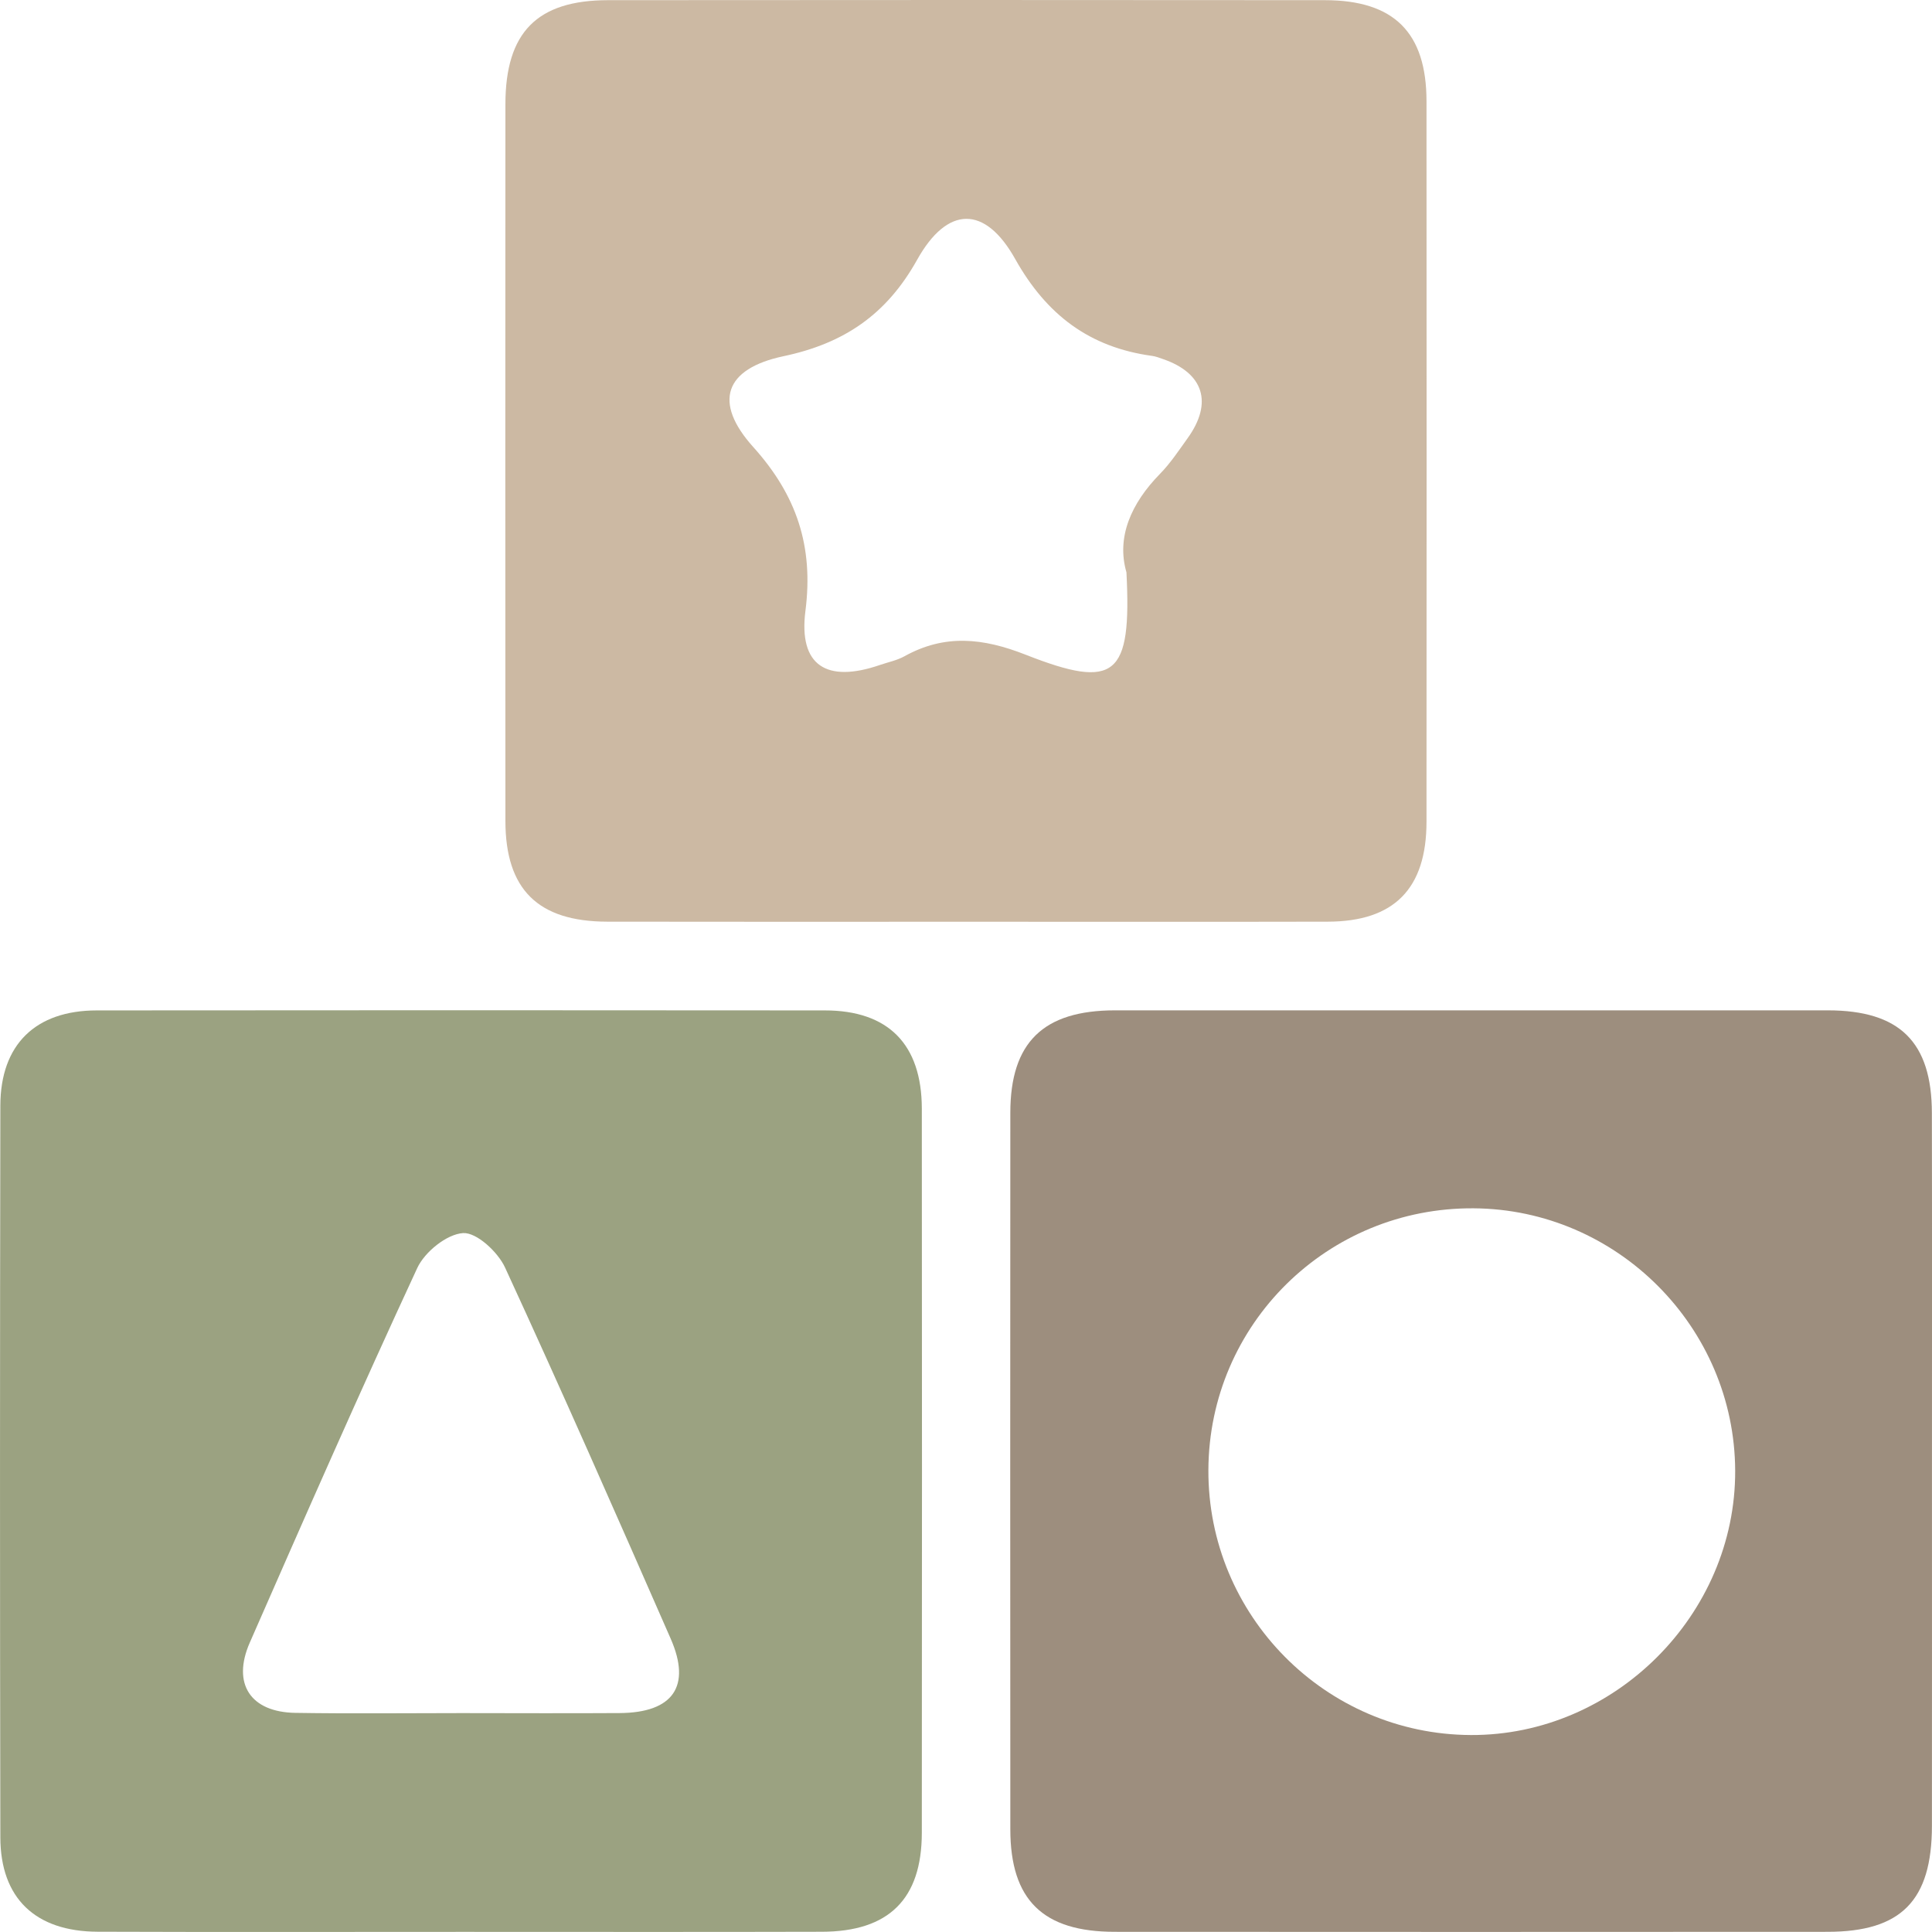
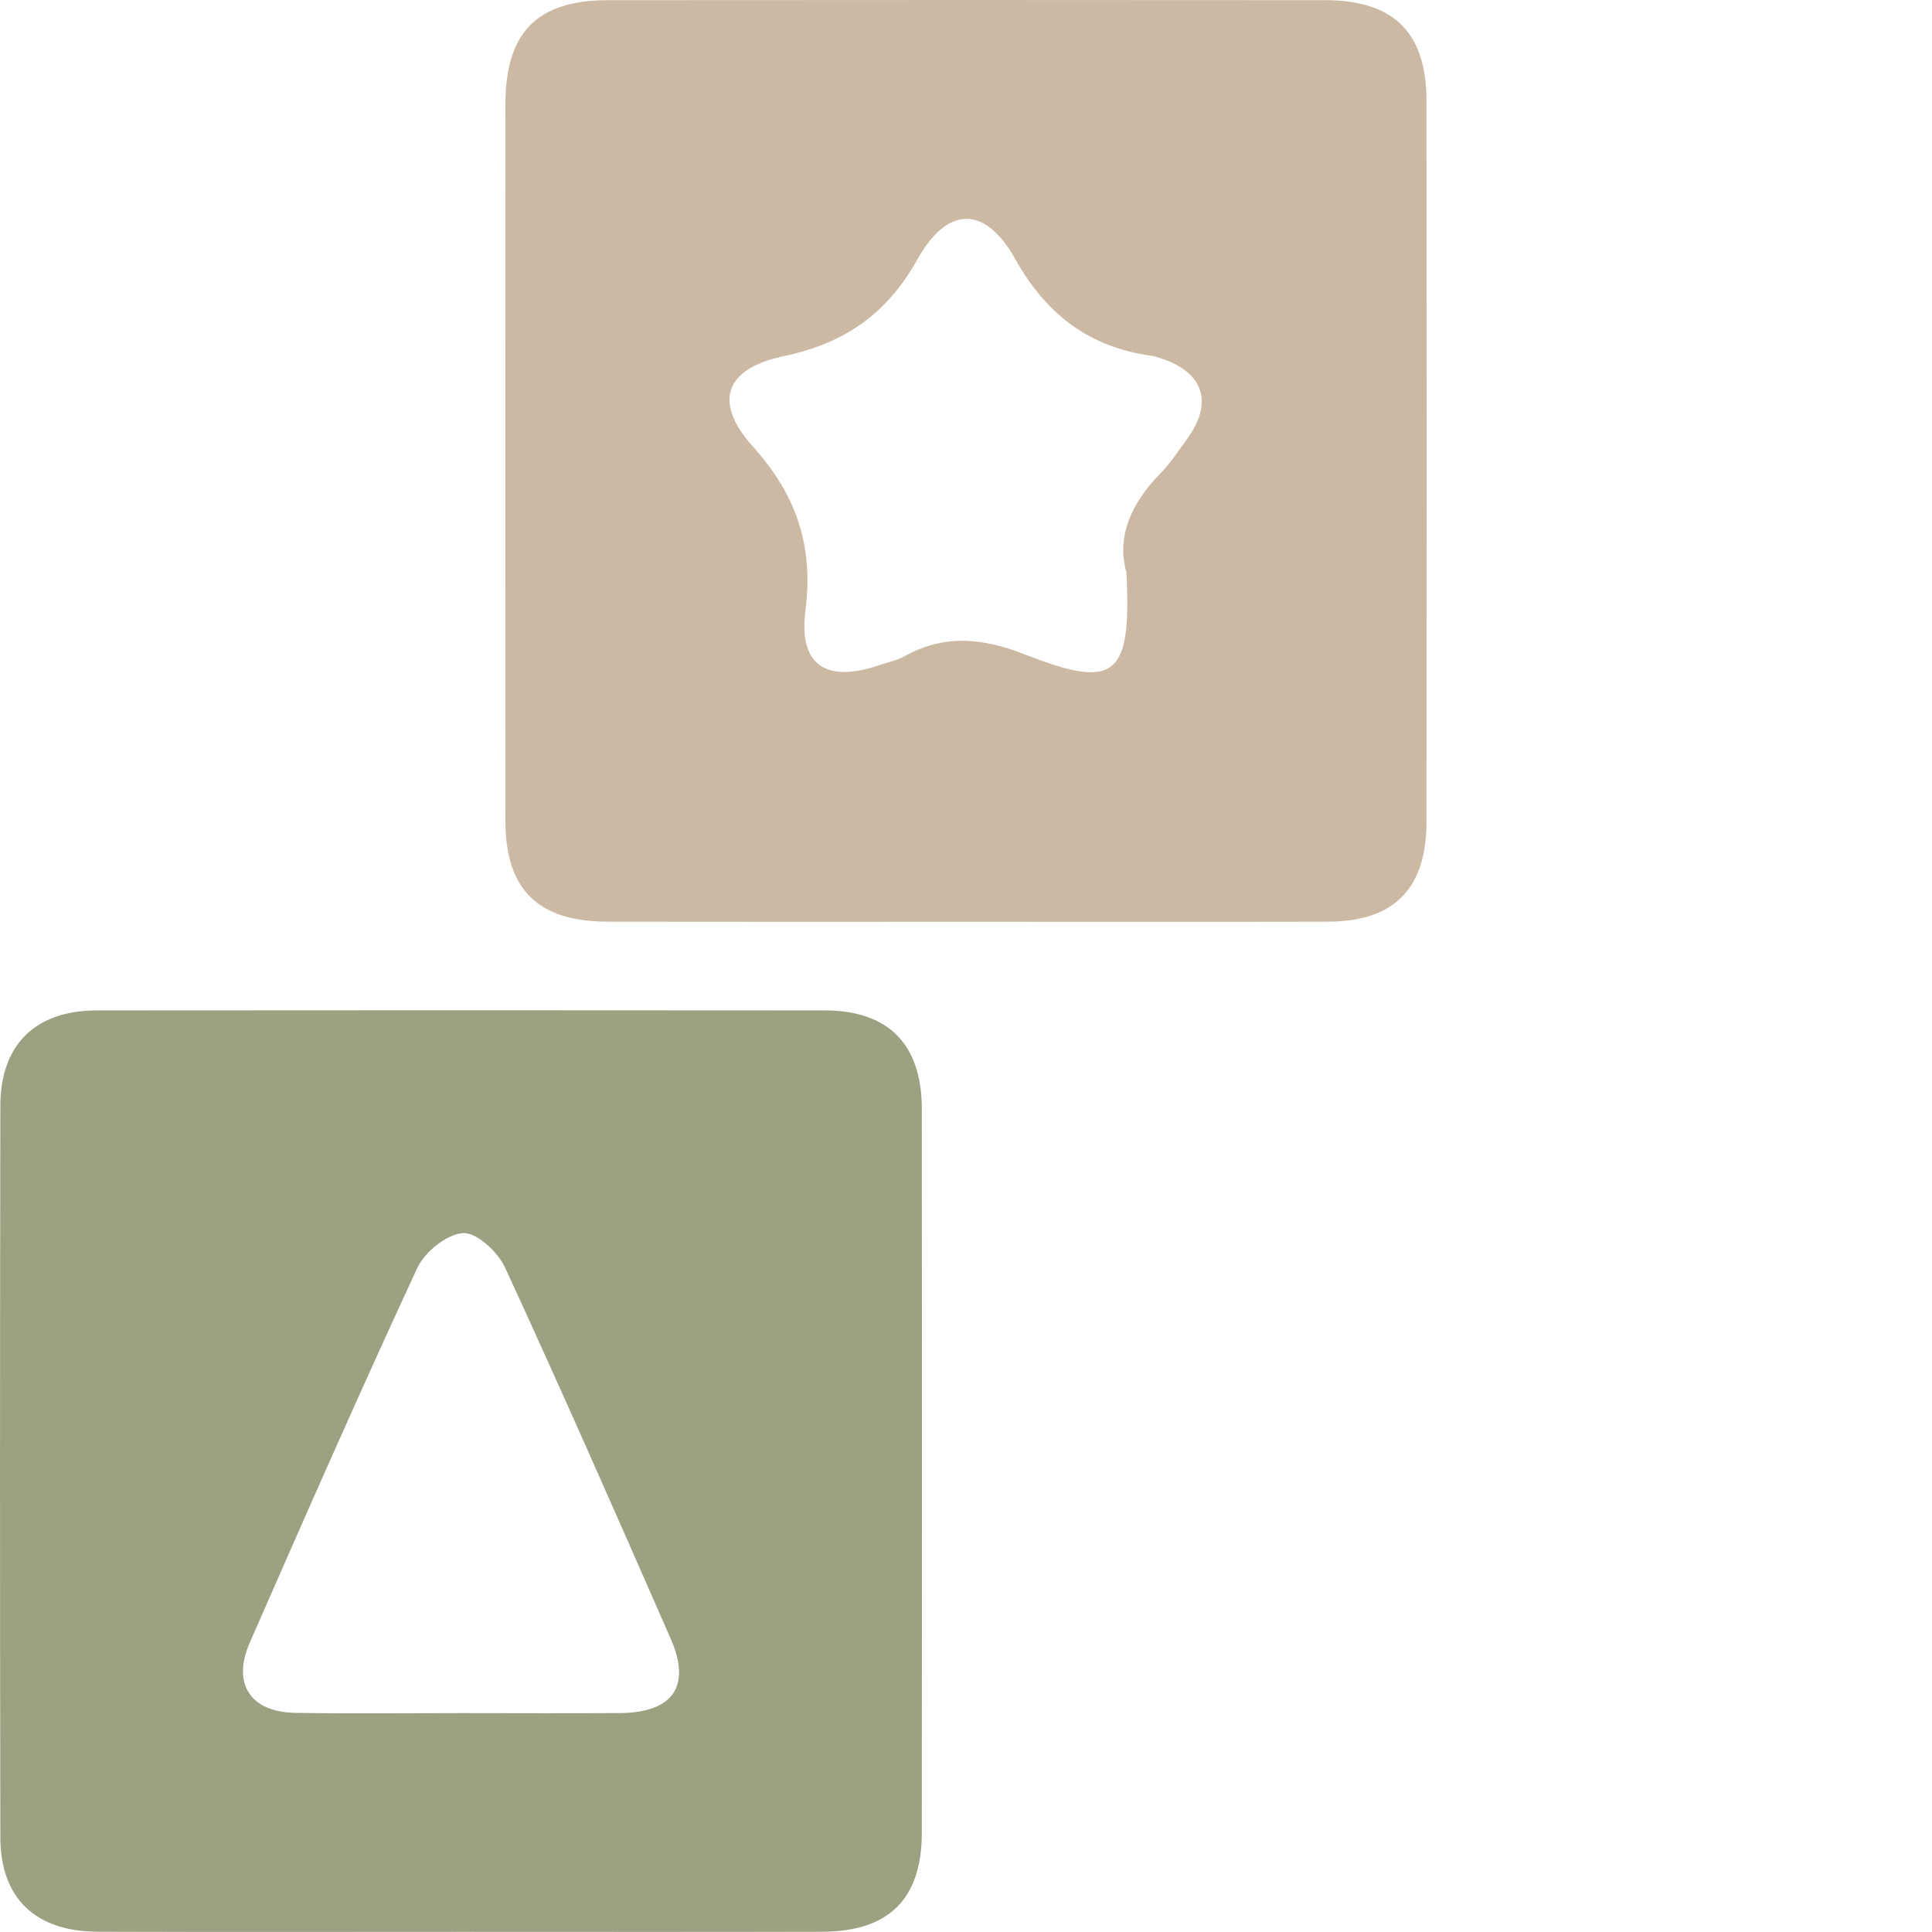
<svg xmlns="http://www.w3.org/2000/svg" version="1.1" id="Layer_1" x="0px" y="0px" width="106.002px" height="106px" viewBox="0 0 106.002 106" xml:space="preserve">
  <g>
    <path fill-rule="evenodd" clip-rule="evenodd" fill="#9BA281" d="M5.357,105.987c-3.414-0.011-5.331-1.838-5.338-5.174 c-0.025-13.382-0.023-26.767,0-40.151c0.008-3.354,1.929-5.222,5.293-5.224c13.314-0.014,26.627-0.012,39.943,0 c3.479,0,5.316,1.855,5.322,5.385c0.012,13.247,0.012,26.492,0,39.738c-0.004,3.635-1.811,5.42-5.482,5.428 c-6.553,0.018-13.107,0.006-19.662,0.006C18.742,105.995,12.05,106.011,5.357,105.987z M33.998,93.99 c2.926-0.019,3.945-1.466,2.801-4.079c-2.984-6.809-5.977-13.618-9.09-20.369c-0.393-0.852-1.559-1.934-2.303-1.887 c-0.895,0.057-2.102,1.033-2.512,1.916c-3.156,6.807-6.176,13.678-9.188,20.55c-0.992,2.263,0.037,3.821,2.504,3.858 c3.031,0.049,6.066,0.013,9.1,0.013C28.207,93.994,31.103,94.008,33.998,93.99z" />
    <path fill-rule="evenodd" clip-rule="evenodd" fill="#CCB9A3" d="M33.322,50.569c-3.803-0.006-5.59-1.766-5.592-5.527 c-0.008-13.107-0.008-26.215,0-39.321c0.002-3.946,1.736-5.71,5.637-5.712c13.107-0.011,26.213-0.013,39.32,0 c3.799,0.002,5.578,1.775,5.58,5.546c0.008,13.178,0.008,26.355,0,39.532c-0.002,3.678-1.779,5.475-5.416,5.482 c-6.623,0.015-13.246,0.004-19.869,0.004C46.429,50.573,39.875,50.582,33.322,50.569z M63.65,25.993 c0.574-0.588,1.035-1.288,1.518-1.961c1.389-1.936,0.871-3.564-1.359-4.331c-0.195-0.068-0.391-0.146-0.594-0.174 c-3.434-0.468-5.797-2.249-7.518-5.321c-1.65-2.947-3.715-2.934-5.381,0.053c-1.682,3.012-4.016,4.585-7.328,5.285 c-3.24,0.686-3.869,2.527-1.662,4.98c2.381,2.646,3.32,5.445,2.865,8.994c-0.385,3.004,1.162,3.971,4.082,2.969 c0.455-0.157,0.945-0.253,1.359-0.484c2.211-1.226,4.307-0.999,6.643-0.081c4.932,1.94,5.82,1.185,5.529-4.52 C61.248,29.485,62.048,27.628,63.65,25.993z" />
-     <path fill-rule="evenodd" clip-rule="evenodd" fill="#9D8E7E" d="M105.998,100.18c-0.004,4.099-1.686,5.81-5.725,5.812 c-13.039,0.009-26.078,0.009-39.117,0c-3.938-0.002-5.721-1.753-5.723-5.622c-0.008-13.107-0.008-26.216,0-39.323 c0.004-3.855,1.809-5.611,5.74-5.613c13.037-0.004,26.076-0.004,39.115,0c3.939,0.002,5.699,1.732,5.707,5.629 C106.009,67.616,106,74.171,106,80.724C106,87.21,106.005,93.694,105.998,100.18z M80.703,95.195 c7.885,0.034,14.529-6.609,14.5-14.5c-0.029-7.876-6.475-14.346-14.346-14.399c-8.016-0.057-14.521,6.355-14.557,14.352 C66.263,88.632,72.726,95.162,80.703,95.195z" />
  </g>
</svg>